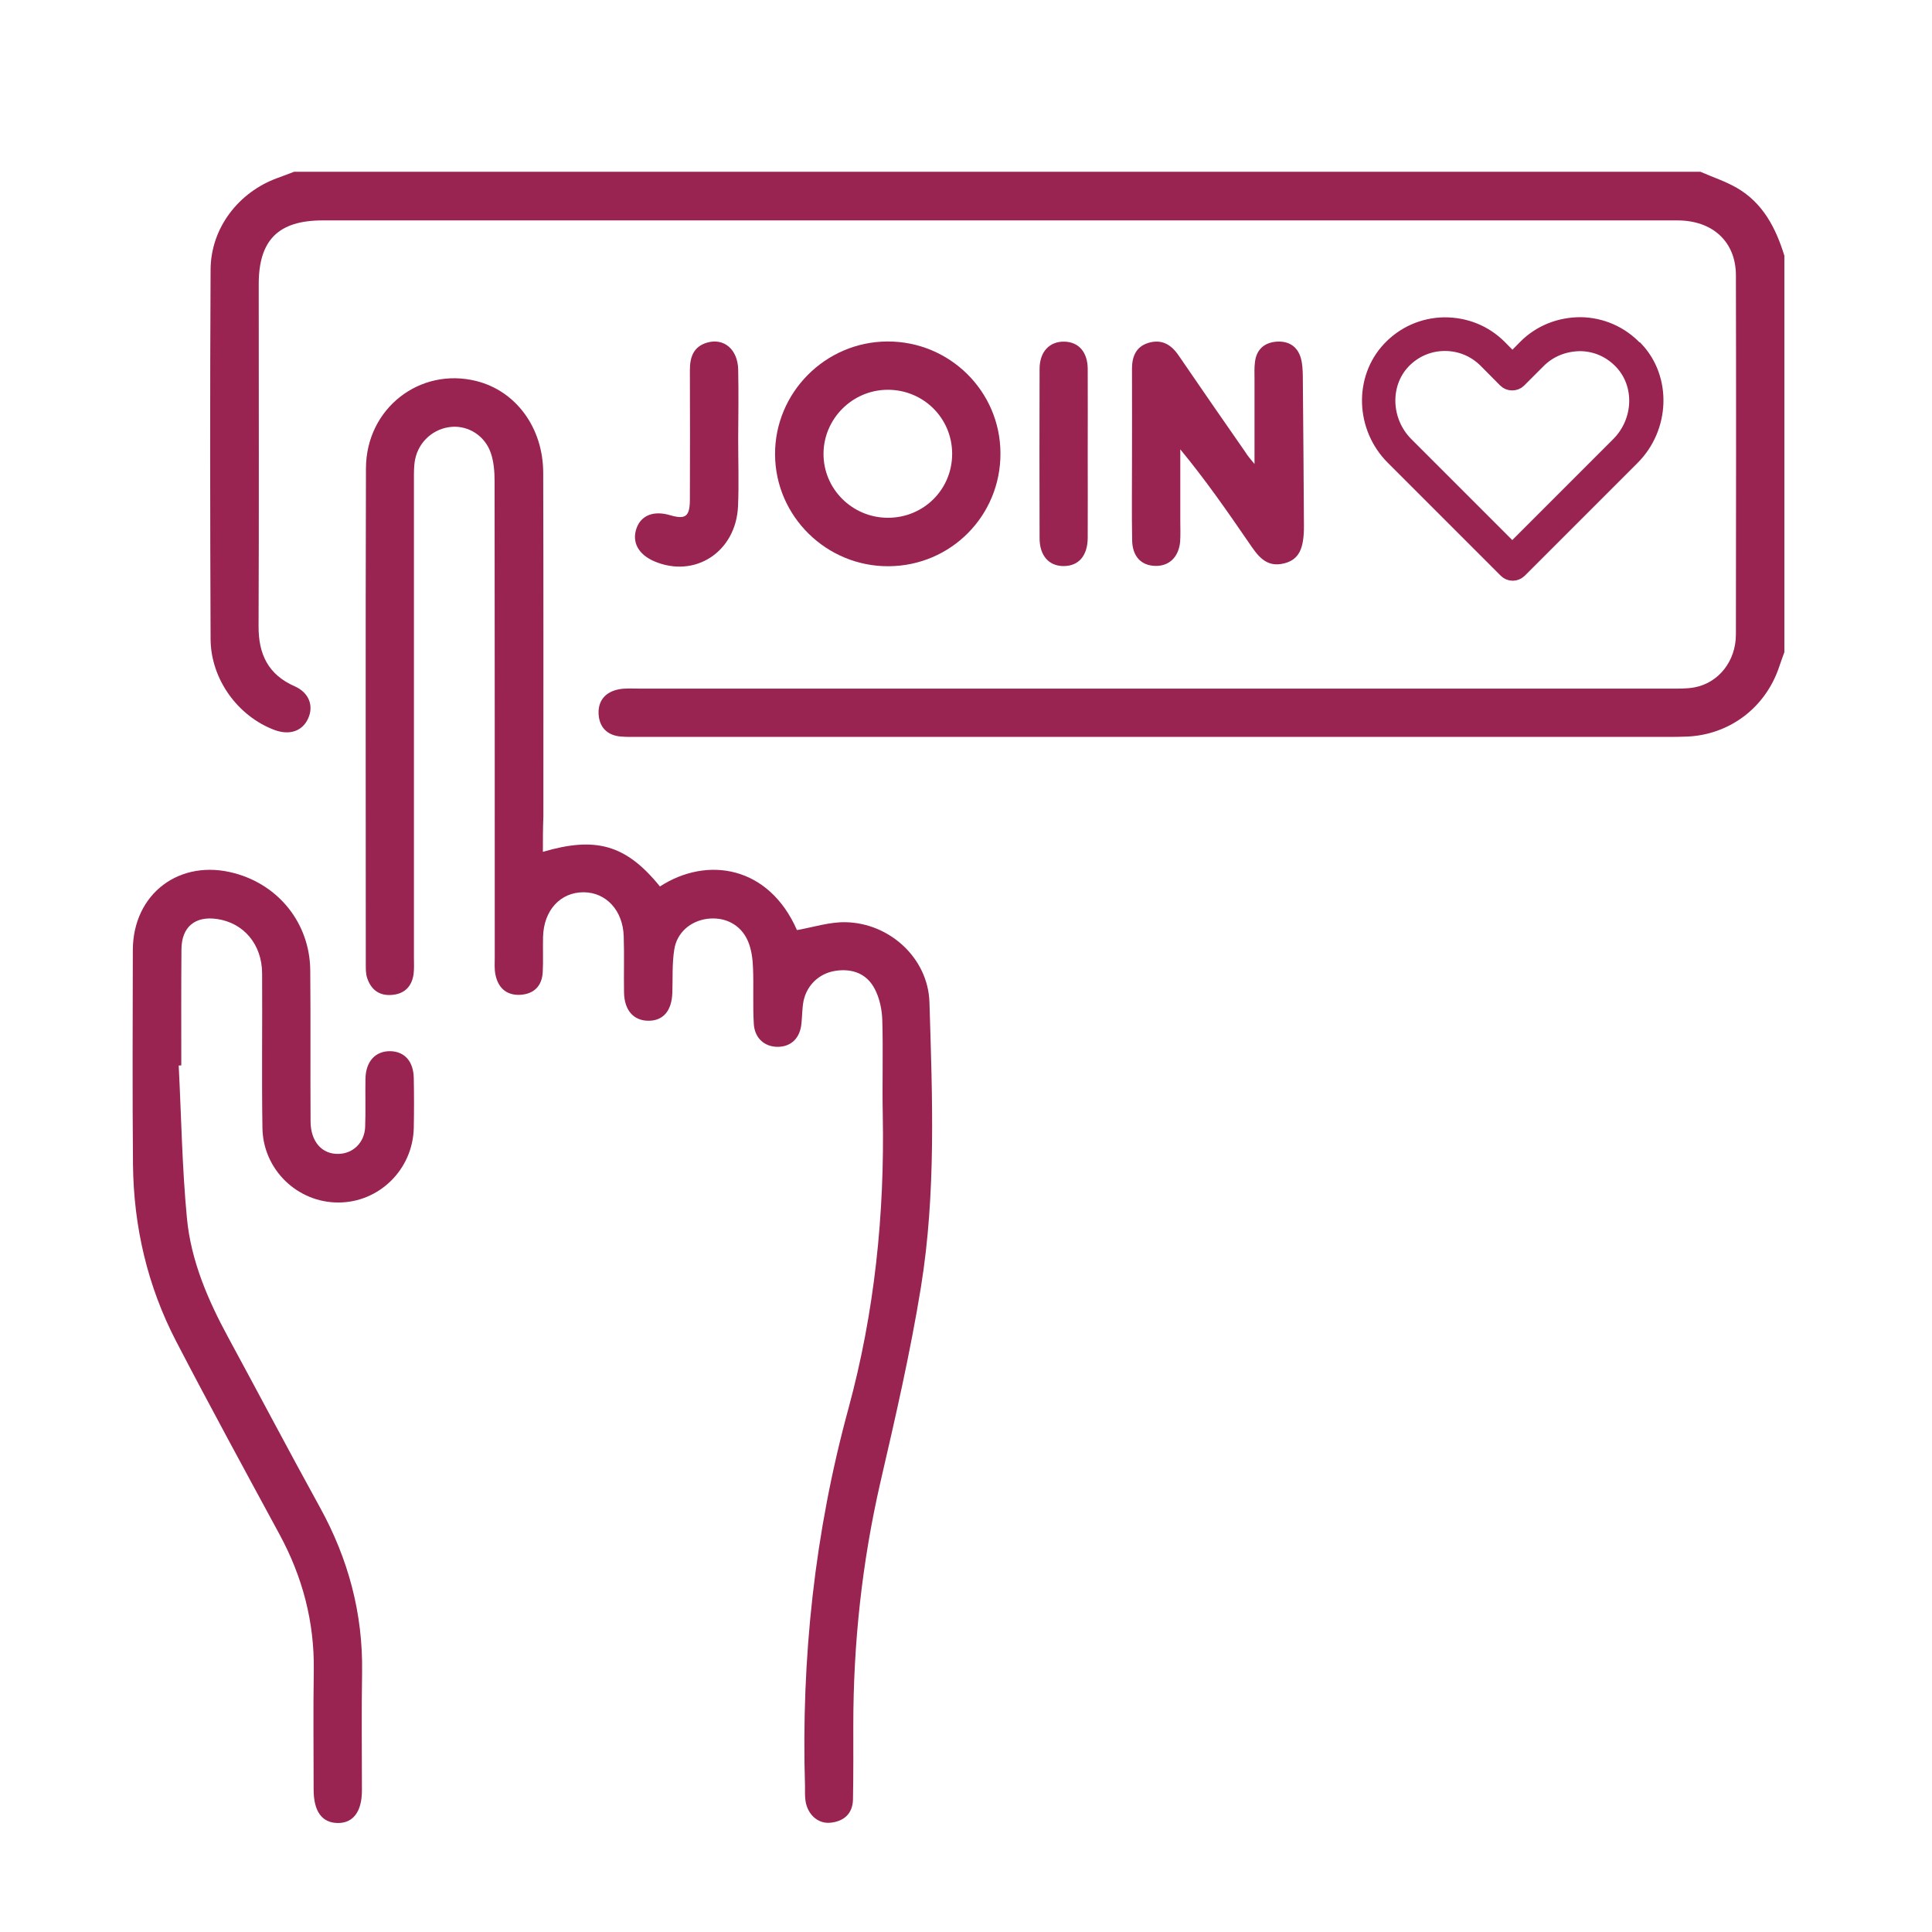
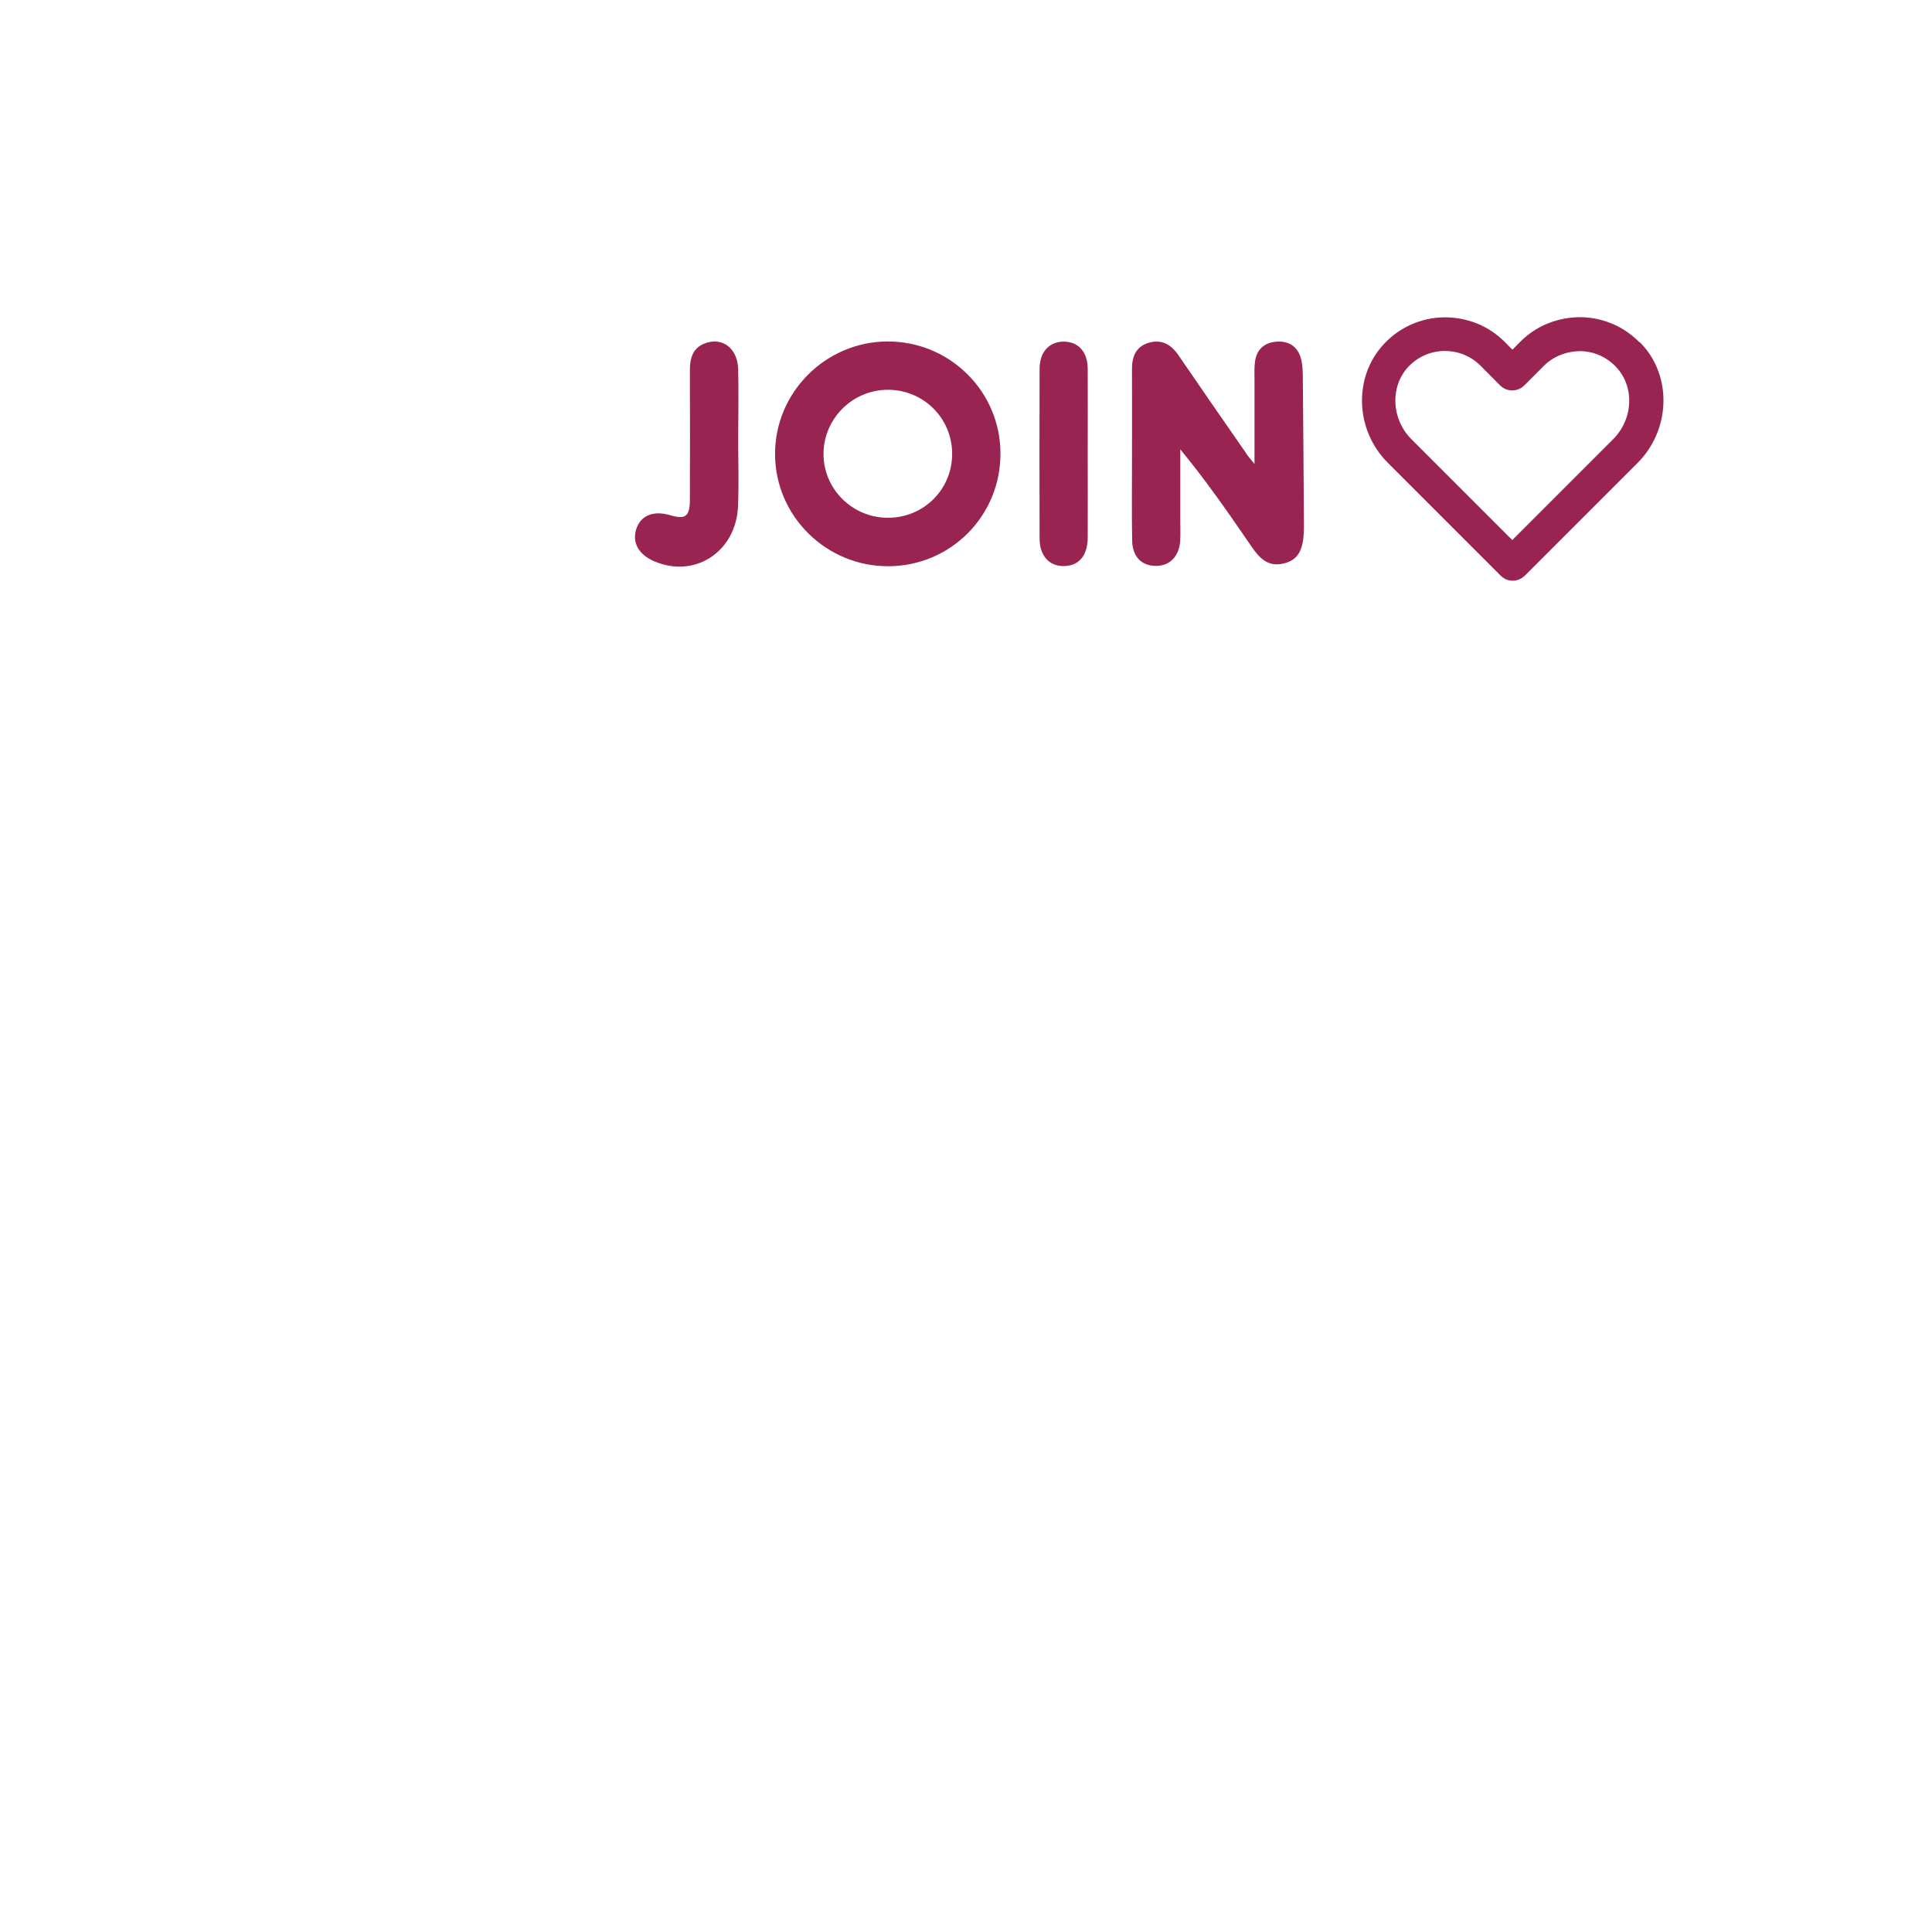
<svg xmlns="http://www.w3.org/2000/svg" version="1.1" id="Layer_1" x="0px" y="0px" viewBox="0 0 1200 1200" style="enable-background:new 0 0 1200 1200;" xml:space="preserve">
  <style type="text/css">
	.st0{fill:#992351;}
	.st1{fill:#992351;stroke:#992351;stroke-width:8;stroke-miterlimit:10;}
</style>
-   <path class="st0" d="M1108.3,405.1c-1.1,3.1-2.3,6.2-3.3,9.3c-8.5,25.1-30.6,41.9-57,43.1c-4.3,0.2-8.7,0.2-13,0.2  c-212.7,0-425.4,0-638.1,0c-3.7,0-7.4,0.1-11-0.2c-8.7-0.6-13.7-5.8-14.1-14.1c-0.4-8.4,4.5-13.8,12.8-15.3c3.9-0.7,8-0.4,12-0.4  c213.4,0,426.7,0,640.1,0c5.3,0,10.8,0.2,16-0.8c14.9-2.9,25.5-16.4,25.5-32.8c0.1-74.4,0.2-148.9,0-223.3  c-0.1-20.7-14.5-33.9-36.3-33.9c-111.5,0-223.1,0-334.6,0c-169,0-337.9,0-506.9,0c-27.5,0-39.7,12.2-39.7,39.6  c0,70.8,0.2,141.6-0.1,212.3c-0.1,17.5,5.9,30.2,22.5,37.5c8.8,3.9,11.8,12,8.4,19.7c-3.5,8.1-11.6,10.9-21,7.4  c-22.7-8.5-39.6-31.5-39.7-56.5c-0.3-76.4-0.4-152.9,0-229.4c0.1-25.8,17.3-48.2,41.7-57c3.4-1.2,6.7-2.5,10.1-3.8  c291.2,0,582.4,0,873.6,0c7.5,3.3,15.5,5.9,22.6,10c16.2,9.4,24.2,24.9,29.5,42.1C1108.3,240.9,1108.3,323,1108.3,405.1z" />
-   <path class="st0" d="M337.2,529.1c32.6-9.6,51.5-4.7,72.7,21.5c29.5-19.1,67.7-12.7,85.1,27.1c10.2-1.8,20.2-5.1,30.2-4.9  c27.3,0.5,51.3,22.3,52.1,49.8c1.8,59,4.2,118.3-5.3,176.9c-6.6,40.7-15.9,81.1-25.2,121.3c-11.4,49.7-16.8,99.9-16.8,150.8  c0,15.4,0.1,30.7-0.2,46.1c-0.2,8.6-5.4,13.5-13.8,14.4c-7.9,0.9-14.4-5-15.7-13.6c-0.4-2.9-0.3-6-0.3-9c-2.4-79.5,6-157.8,27-234.7  c16.2-59.6,22.5-120.6,21.3-182.3c-0.4-19.7,0.3-39.4-0.3-59.1c-0.2-6.4-1.7-13.4-4.6-19c-4.9-9.6-13.9-13-24.5-11.4  c-9.9,1.5-17.7,8.7-19.8,18.7c-0.9,4.5-0.8,9.3-1.3,13.9c-0.8,9.1-6.3,14.5-14.6,14.6c-8.2,0.1-14.5-5.3-15-14.3  c-0.7-11.6,0-23.4-0.5-35c-0.2-5.5-1-11.4-3.2-16.5c-4.5-10.3-14.4-15.1-25.3-13.7c-10.3,1.4-18.8,8.5-20.4,19.1  c-1.4,8.8-0.9,17.9-1.2,26.9c-0.4,11.2-5.7,17.4-15,17.3c-9.1-0.1-14.8-6.5-15-17.5c-0.2-11.7,0.2-23.4-0.2-35  c-0.5-16-10.9-27.2-24.8-27.3c-14.5-0.1-24.9,11.2-25.3,27.7c-0.2,7.3,0.2,14.7-0.2,22c-0.5,8.6-5.5,13.5-14,14  c-8.7,0.4-13.8-4.5-15.4-12.7c-0.7-3.5-0.4-7.3-0.4-11c0-98.5,0-197-0.1-295.4c0-5.9-0.5-12.1-2.4-17.6c-3.7-10.6-13.8-16.8-24-16.1  c-11.2,0.8-20.7,8.9-23,20.4c-0.8,4.2-0.7,8.6-0.7,13c0,98.8,0,197.6,0,296.4c0,3.3,0.2,6.7-0.2,10c-1,7.5-5.3,12.2-12.9,13  c-8.1,0.9-13.5-2.9-16-10.6c-0.8-2.5-0.8-5.3-0.8-7.9c0-102.8-0.2-205.6,0.1-308.5c0.1-37.2,33.5-63.1,68.7-54.2  c24.5,6.2,41.4,29,41.4,57.1c0.2,71.1,0.1,142.2,0.1,213.3C337.2,514.3,337.2,521.3,337.2,529.1z" />
-   <path class="st0" d="M111,661.8c1.6,31.6,2.1,63.3,5.1,94.8c2.5,26.4,13,50.8,25.7,74.2c19.1,35.2,37.7,70.6,57,105.6  c17.6,32,26.7,65.9,26.1,102.5c-0.4,24.4-0.1,48.7-0.1,73.1c0,13.3-5.5,20.5-15.2,20.3c-9.7-0.2-14.8-7.3-14.8-20.8  c0-24.7-0.3-49.4,0.1-74.1c0.4-30.1-7-58-21.3-84.4c-21.6-39.9-43.3-79.7-64.2-119.9c-17.8-34.3-26.4-71.2-26.8-109.8  c-0.4-44.4-0.2-88.8-0.1-133.2c0.1-35.1,29.2-57,63.3-47.7c27.7,7.5,46.6,31.4,46.9,60.2c0.3,31.4,0,62.7,0.2,94.1  c0.1,12.4,7.1,20.3,17.4,20c9-0.2,16.1-7,16.5-16.7c0.4-10,0-20,0.2-30c0.2-10.8,6.2-17.2,15.4-17.1c8.9,0.2,14.4,6.3,14.6,16.7  c0.2,10.3,0.2,20.7,0,31c-0.6,25.8-21.5,46.3-46.9,46.3c-25.4,0-46.7-20.4-47.1-46.3c-0.5-32,0-64.1-0.2-96.1  c-0.1-17.9-11.4-31.3-28-33.7c-13.6-2-22,4.9-22.1,18.8c-0.2,24-0.1,48.1-0.1,72.1C112,661.8,111.5,661.8,111,661.8z" />
  <path class="st0" d="M779.2,288.2c0-18.7,0-35.6,0-52.5c0-3.7-0.2-7.4,0.3-11c1-7.7,5.8-11.9,13.4-12.5c7.5-0.5,13,2.9,15.1,10.3  c1,3.5,1.1,7.2,1.2,10.9c0.3,31,0.5,62.1,0.7,93.1c0.1,14.5-3.2,21.1-12.2,23.4c-11.6,3-16.8-5.2-22.2-13.1  c-13.3-19.4-26.8-38.8-42.4-57.7c0,14.8,0,29.6,0,44.4c0,4.3,0.2,8.7-0.1,13c-0.9,9.5-6.8,15.2-15.4,15c-8.7-0.2-14.2-5.8-14.4-15.8  c-0.3-16.4-0.1-32.7-0.1-49.1c0-19,0.1-38.1,0-57.1c-0.1-7.7,2.3-14.1,10.1-16.5c8.1-2.5,14.1,0.8,18.8,7.7  c13.7,20.1,27.6,40.1,41.5,60.1C774.8,283,776.5,284.9,779.2,288.2z" />
  <path class="st0" d="M551.9,351.7c-38.6,0.2-70.3-31-70.5-69.4c-0.2-38.4,31.2-70,69.7-70.2c38.7-0.2,70.2,30.9,70.3,69.4  C621.6,320.2,590.7,351.5,551.9,351.7z M551.5,321.6c22.3,0,40-17.7,39.9-39.9c-0.1-22.2-18.1-39.8-40.3-39.6  c-21.7,0.2-39.4,17.9-39.6,39.5C511.3,303.6,529.3,321.6,551.5,321.6z" />
  <path class="st0" d="M458.5,272.5c0,14,0.5,28.1-0.1,42c-1.3,28.4-26.9,44.9-52.1,34.1c-9.9-4.3-14-12-10.9-20.6  c2.9-8,10.7-11,20.8-8c9.7,2.8,12.3,0.9,12.3-10c0.1-26.7,0.1-53.4,0-80.1c0-8.1,2.2-14.6,10.7-17.1c10.4-3,19,4.1,19.3,16.7  C458.8,243.8,458.6,258.2,458.5,272.5C458.5,272.5,458.5,272.5,458.5,272.5z" />
  <path class="st0" d="M675.6,282c0,17.4,0.1,34.7,0,52.1c-0.1,11.1-5.6,17.4-14.8,17.5c-9.2,0.1-15.1-6.4-15.1-17.3  c-0.1-35-0.1-70.1,0-105.1c0-10.8,6.2-17.2,15.4-17c8.8,0.2,14.4,6.4,14.5,16.8C675.7,246.7,675.6,264.4,675.6,282z" />
  <path class="st1" d="M1016.2,216.2c-9-9.6-21.3-15-34.4-15.2c-13.1,0-25.5,4.8-34.8,14.2l-7.6,7.7l-7.6-7.7  c-9.3-9.3-21.6-14.2-34.8-14.1c-13.1,0.2-25.4,5.6-34.4,15.2c-17.7,18.8-16.7,49.5,2.3,68.4l70.1,70.1c1.2,1.2,2.8,1.9,4.6,1.9  c1.7,0,3.3-0.7,4.6-1.9l70.1-70.1c18.9-18.9,20-49.7,2.3-68.4L1016.2,216.2z M1004.8,275.6l-65.5,65.5l-65.5-65.5  c-14-14-14.9-36.7-2-50.5c6.6-7,15.6-11,25.2-11.1h0.5c9.5,0,18.3,3.7,25,10.4l12.2,12.3c2.4,2.4,6.7,2.4,9.1,0l12.2-12.2  c6.8-6.8,15.8-10.3,25.5-10.4c9.7,0.1,18.6,4.1,25.2,11.1C1019.7,238.9,1018.9,261.5,1004.8,275.6L1004.8,275.6z" />
</svg>